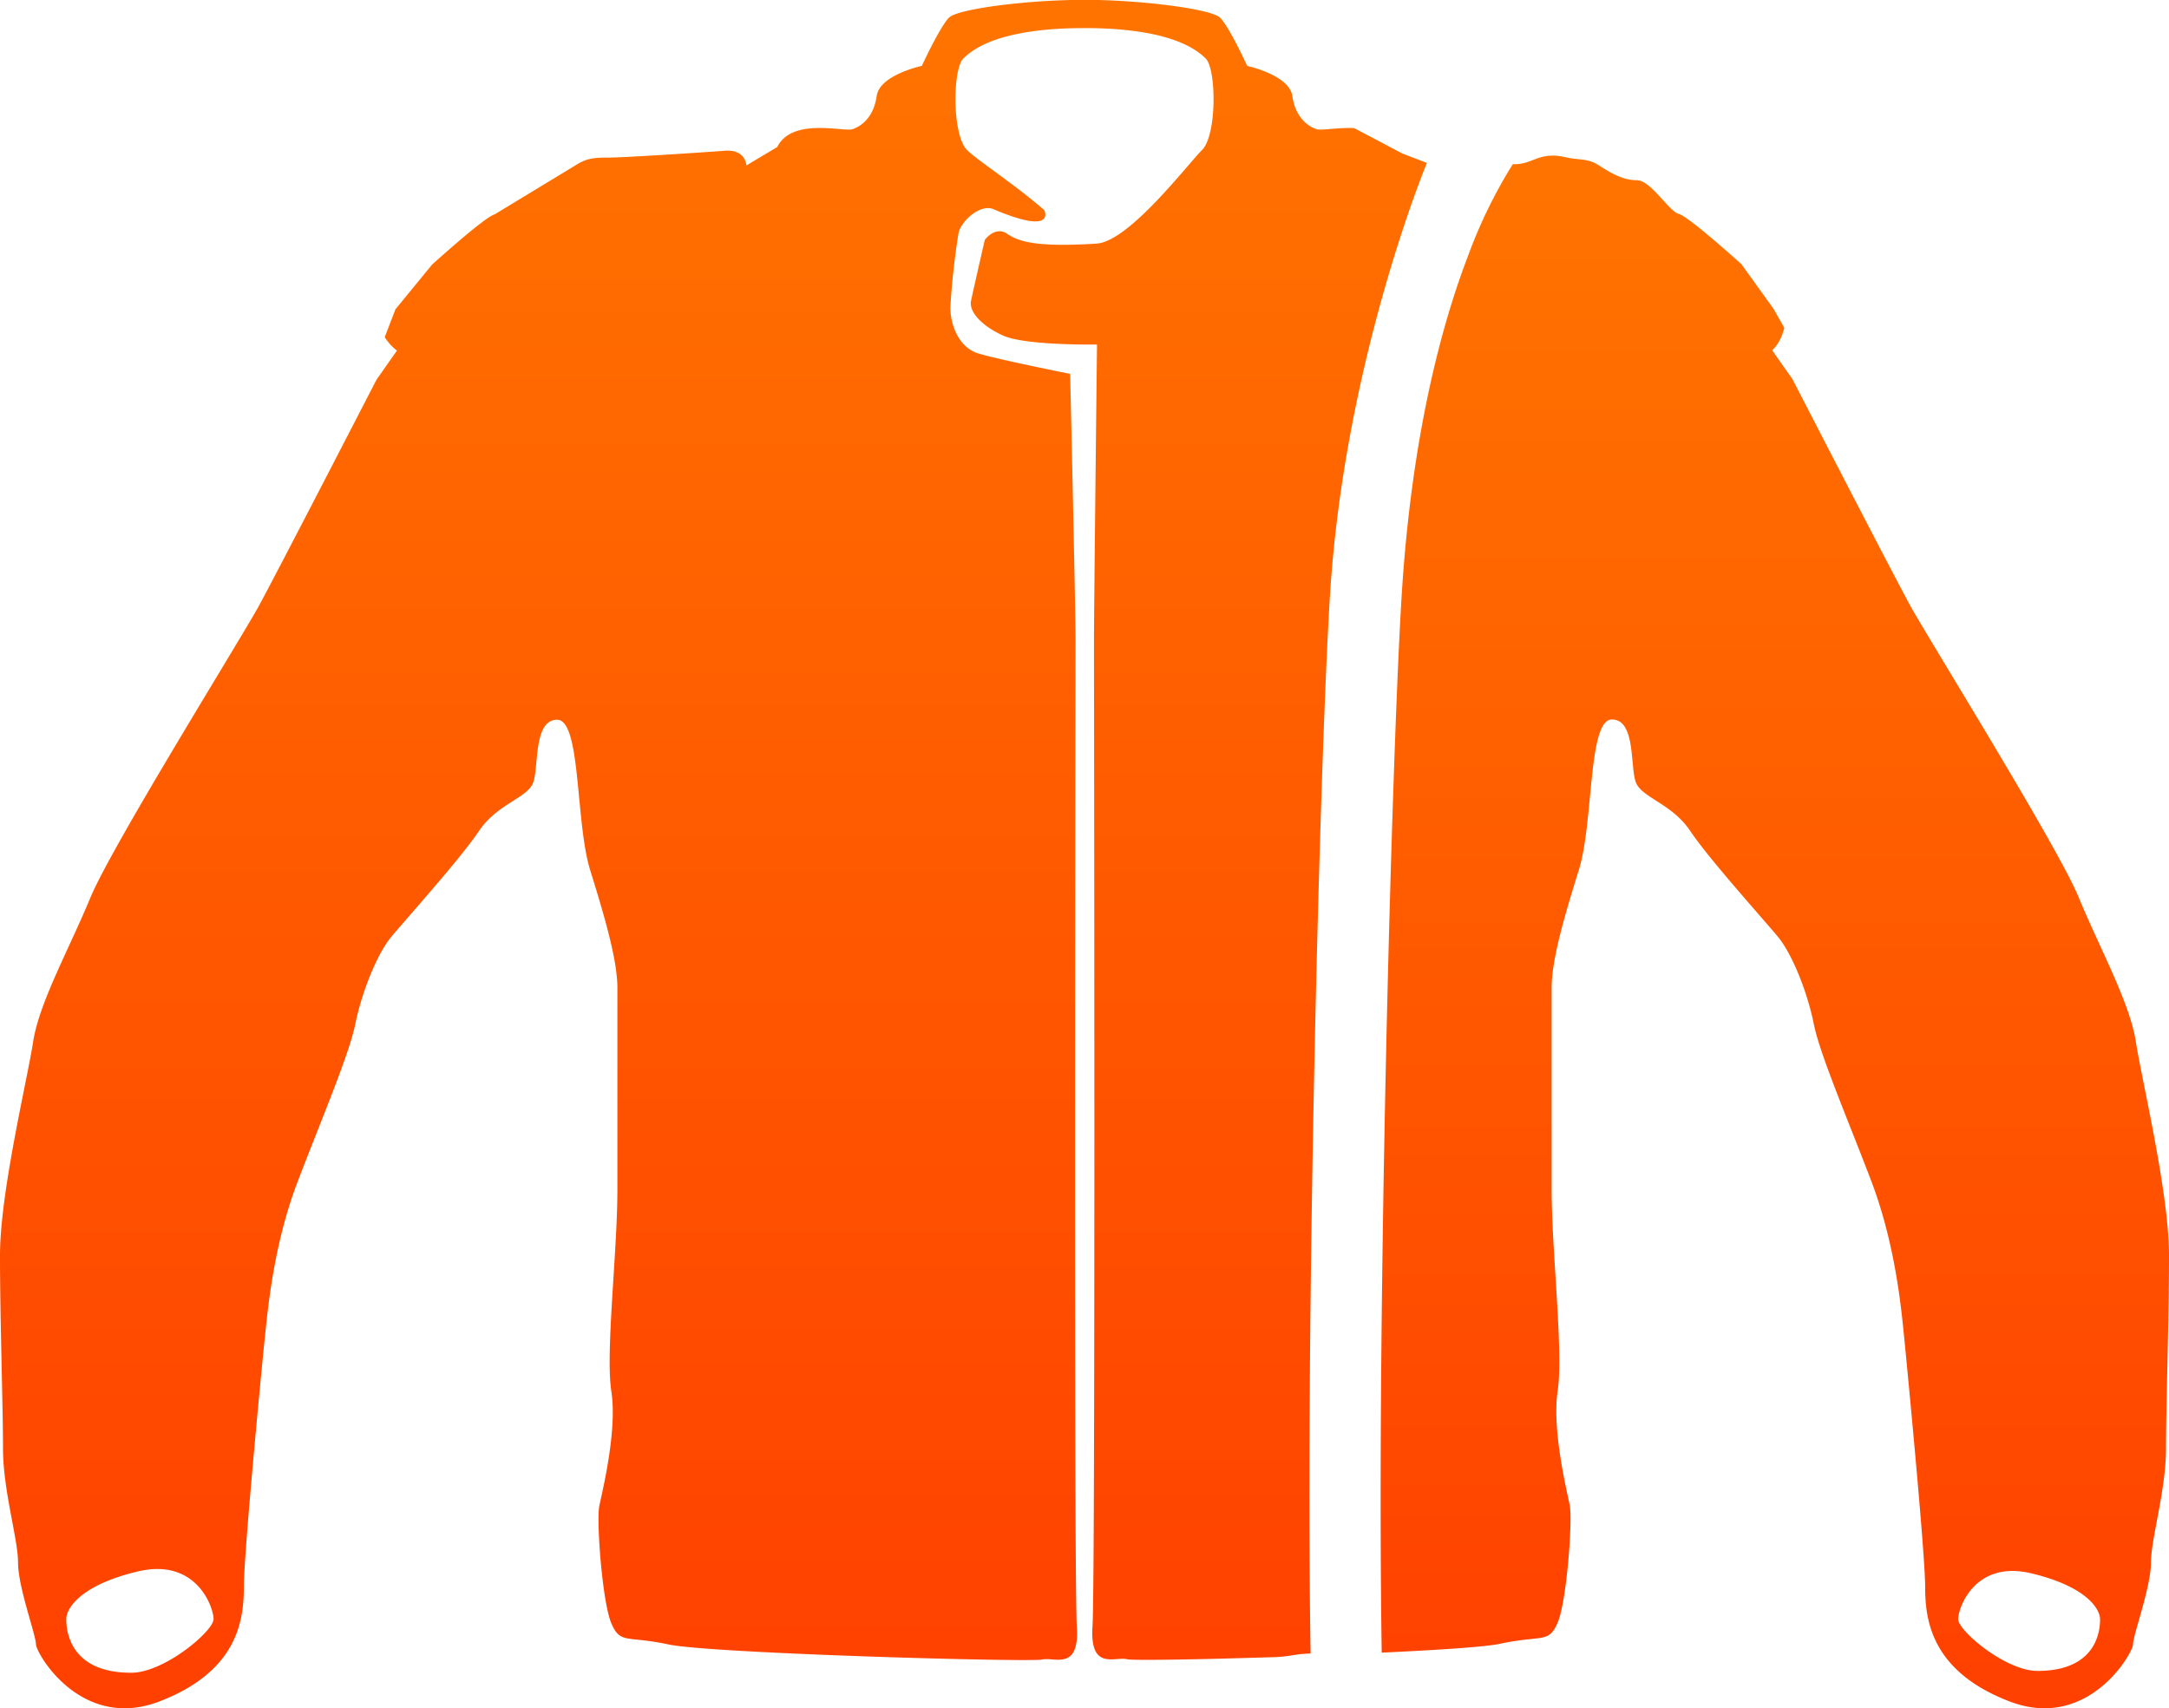
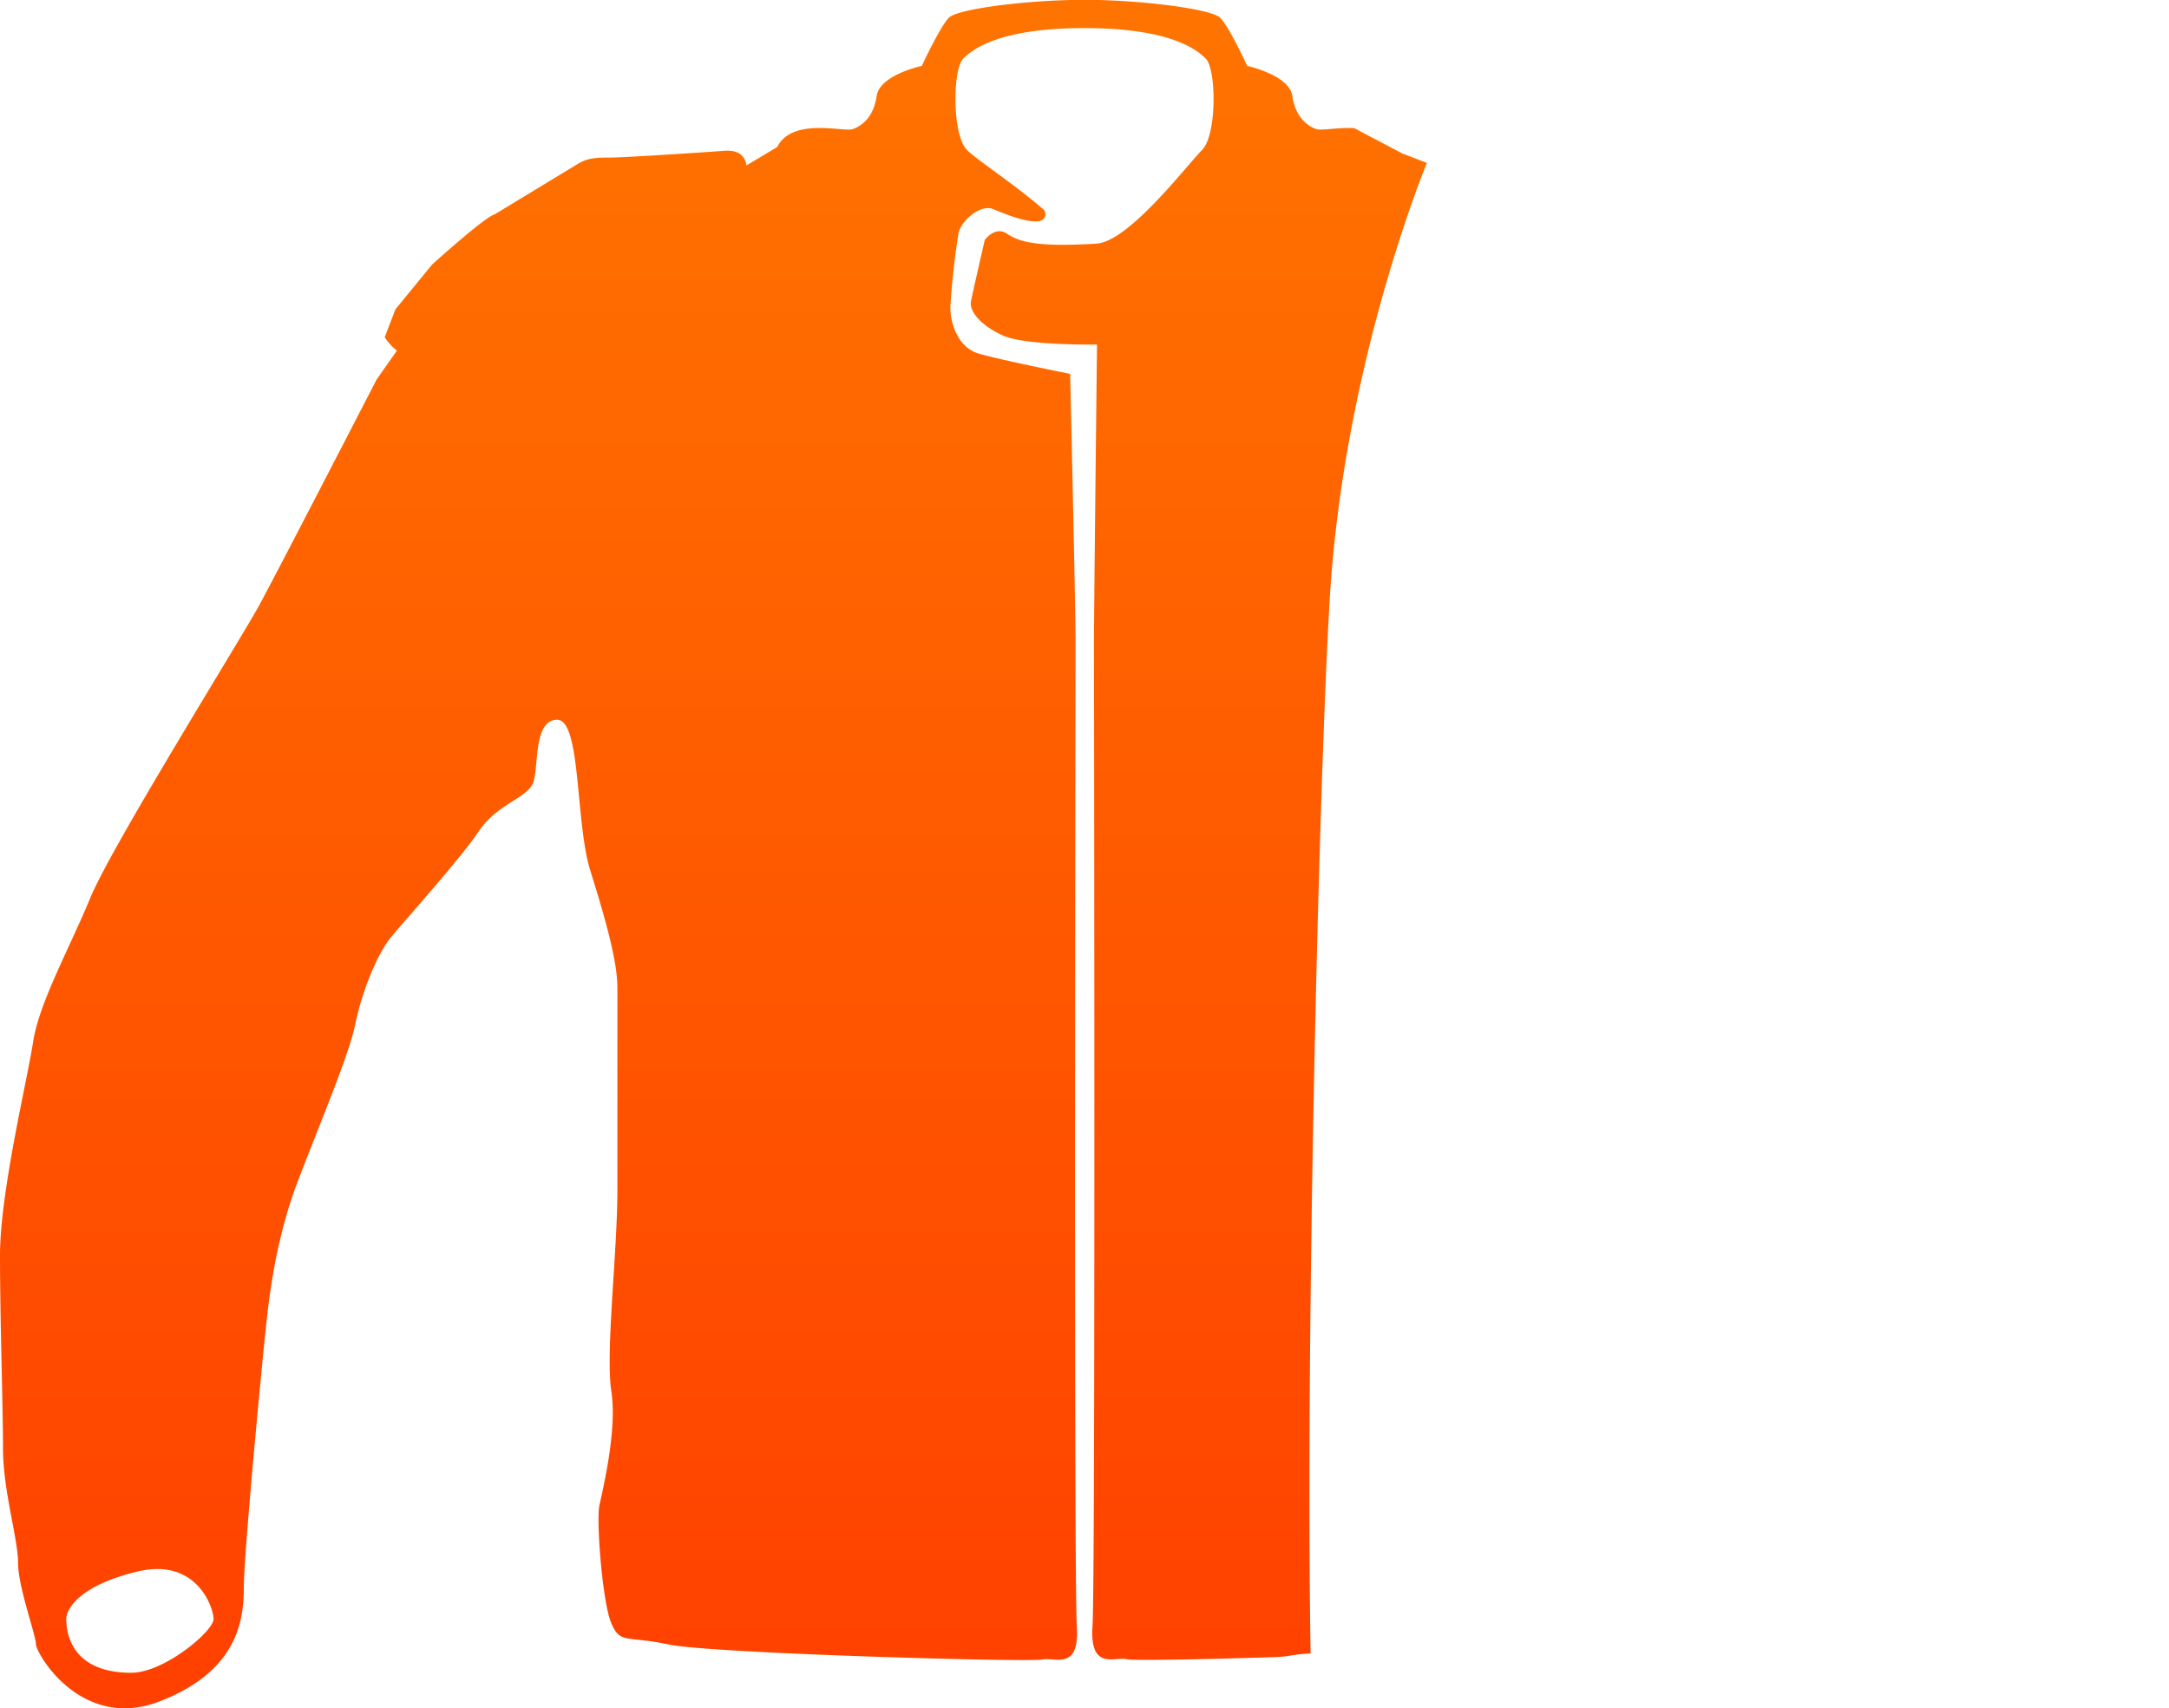
<svg xmlns="http://www.w3.org/2000/svg" xmlns:xlink="http://www.w3.org/1999/xlink" id="Laag_1" data-name="Laag 1" viewBox="0 0 485.06 382.09">
  <defs>
    <style>.cls-1{fill:url(#MU_verloop);}.cls-2{fill:url(#MU_verloop-2);}</style>
    <linearGradient id="MU_verloop" x1="404.36" y1="416.84" x2="404.36" y2="69.65" gradientUnits="userSpaceOnUse">
      <stop offset="0" stop-color="#ff4000" />
      <stop offset="1" stop-color="#ff7400" />
    </linearGradient>
    <linearGradient id="MU_verloop-2" x1="167.02" y1="416.84" x2="167.02" y2="34.75" xlink:href="#MU_verloop" />
  </defs>
  <title>Apparel</title>
-   <path class="cls-1" d="M485.12,267.77c-1.35-8.76-8.08-20.89-12.8-32.34s-33.68-57.94-37.73-65.35-26.27-50.53-26.27-50.53l-4.55-6.47c2-1.66,2.73-5,2.73-5l-2.39-4.23-7.19-10s-11.8-10.69-14-11.24-6.26-7.55-9.4-7.55-5.9-1.66-8.48-3.32-4.14-1.07-7.55-1.84c-6-1.36-7.32,1.81-11.7,1.56a109.93,109.93,0,0,0-10,20.48c-5.57,14.5-12.67,39.57-14.9,76.68-2.26,37.36-5.59,162.26-4.42,235.78,12.65-.59,23.29-1.28,26.55-2,9.43-2,10.78,0,12.8-4.72s3.37-22.9,2.69-26.27-4-16.84-2.69-25.6-1.35-31-1.35-45.14V255.64c0-6.06,2.7-15.49,6.07-26.27s2-33.69,7.41-33.69,4,10.78,5.39,14.15,8.08,4.72,12.12,10.78,16.17,19.54,19.54,23.58,6.74,12.8,8.08,19.54,7.41,20.88,12.8,35,6.74,28.29,7.41,35S438,382.3,438,389.71s1.35,18.86,18.86,25.6,27.63-10.78,27.63-12.8,4-12.8,4-18.19,3.37-16.17,3.37-25.6.67-29,.67-43.12S486.47,276.53,485.12,267.77Zm-22,140.72c-7.14,0-17.74-9-17.74-11.56s3.74-13.27,16.34-10.27,15.4,8.13,15.4,10.27S476.66,408.49,463.12,408.49Z" transform="translate(-7.47 -34.75)" />
  <path class="cls-2" d="M326.57,71.19l-5.5-2.11L310.3,63.4c-3.72-.16-7.37.59-8.43.24-2-.68-4.71-2.7-5.39-7.41s-10.1-6.74-10.1-6.74-4-8.76-6.06-10.78-18.19-4-30.32-4-28.29,1.94-30.32,4-6.06,10.78-6.06,10.78-9.43,2-10.1,6.74-3.37,6.73-5.39,7.41-13.48-2.7-16.85,4l-6.9,4.12s-.08-3.66-4.87-3.29S147,70,143.52,70s-5,.19-7.55,1.85L118.09,82.7c-2.21.55-14,11.24-14,11.24l-8.19,10-2.39,6.23a11.73,11.73,0,0,0,2.73,3l-4.55,6.47s-22.23,43.12-26.27,50.53-33,53.9-37.73,65.35S16.23,259,14.88,267.77,7.47,301.45,7.47,315.6s.67,33.69.67,43.12,3.37,20.21,3.37,25.6,4,16.17,4,18.19,10.11,19.54,27.63,12.8S62,397.12,62,389.71s4-49.18,4.71-55.92,2-20.88,7.42-35,11.45-28.3,12.8-35,4.71-15.5,8.08-19.54,15.49-17.52,19.54-23.58,10.78-7.41,12.12-10.78,0-14.15,5.39-14.15,4.05,22.91,7.41,33.69,6.07,20.21,6.07,26.27v45.14c0,14.15-2.7,36.38-1.35,45.14s-2,22.23-2.69,25.6.67,21.56,2.69,26.27,3.37,2.7,12.8,4.72,80.84,4,83.54,3.37,8.42,2.69,7.75-7.41S248,185.58,248,178.17s-1.21-59.79-1.21-59.79-15.94-3.19-20.5-4.56S220,107.17,220,103.53A164.55,164.55,0,0,1,221.81,87c.46-2.73,4.87-6.73,7.83-5.46,14.13,6,11.39.24,11.39.24-6.26-5.51-15-11.19-17.3-13.47-3.37-3.36-3.23-18.08-.84-20.46,5.55-5.56,17.43-6.82,27.11-6.82s21.56,1.26,27.12,6.82c2.38,2.38,2.53,17.09-.84,20.46S259.94,88.78,252.7,89.24c-13.2.83-17.32-.37-20-2.2s-5,1.37-5,1.37-2.62,11.4-3.08,13.68,2.17,5.45,7.18,7.72,21,2,21,2-.68,58.95-.68,66.36.34,210.19-.33,220.3,5.05,6.73,7.75,7.41c.89.22,9.29.15,20.47-.12l12.12-.34c4-.12,4.32-.67,8.43-.83-1.19-73.76,2-198,4.27-235.61C307.93,116,326.57,71.19,326.57,71.19ZM36.81,408.9c-14,0-14.52-9.76-14.52-12s2.9-7.55,16-10.66,16.94,8,16.94,10.66S44.22,408.9,36.81,408.9Z" transform="translate(-7.47 -34.75)" />
</svg>